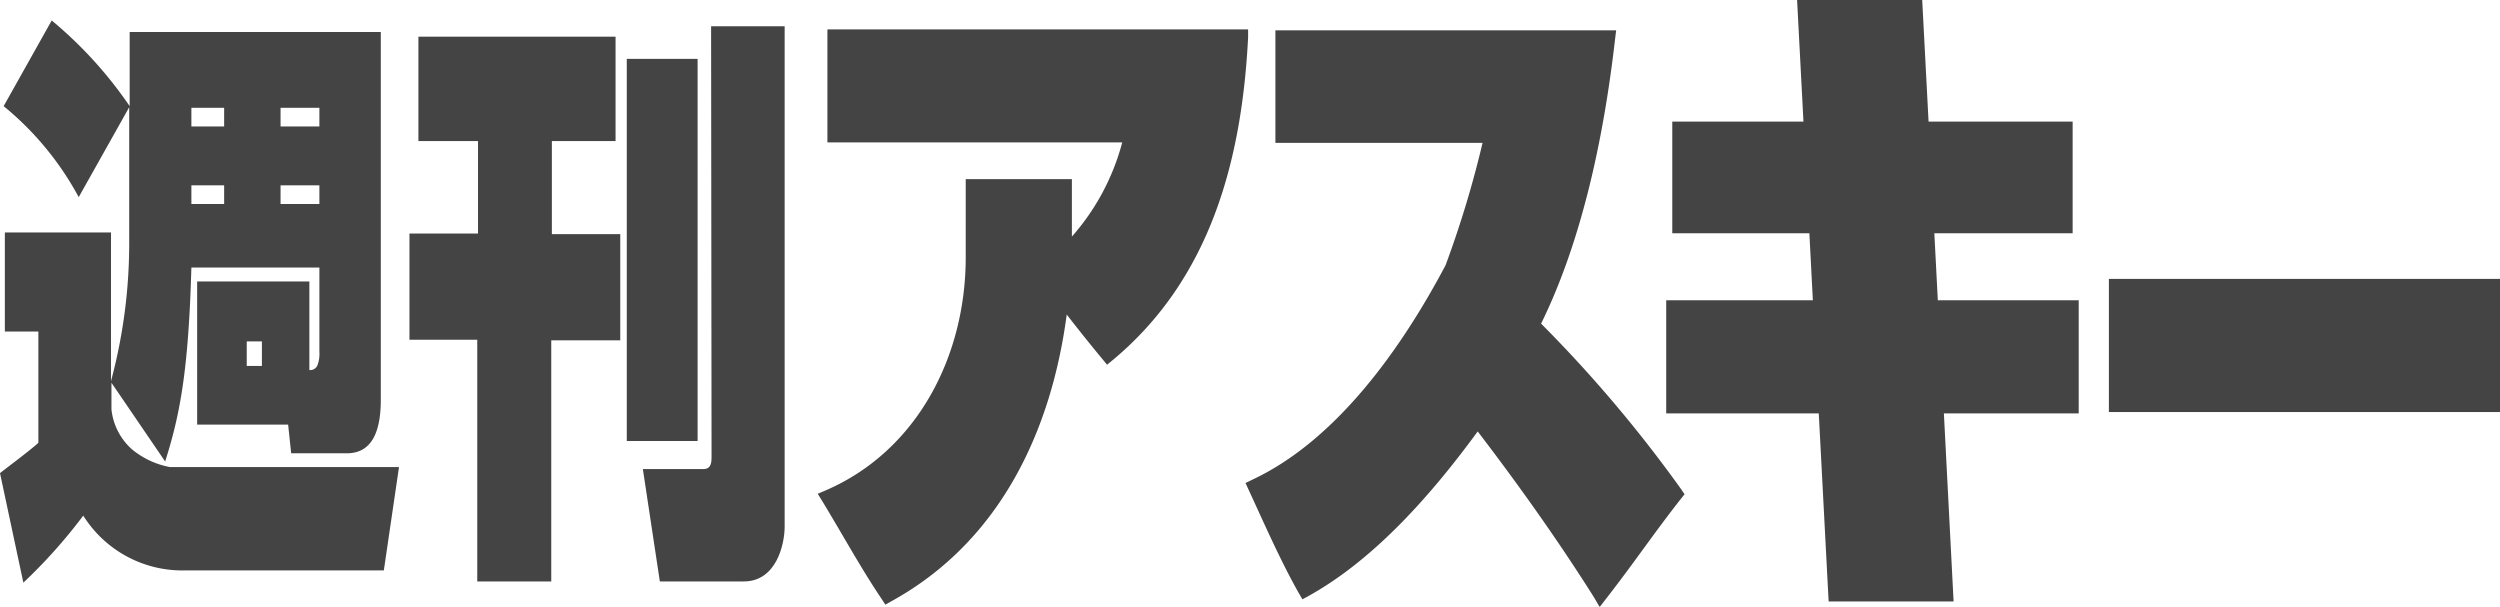
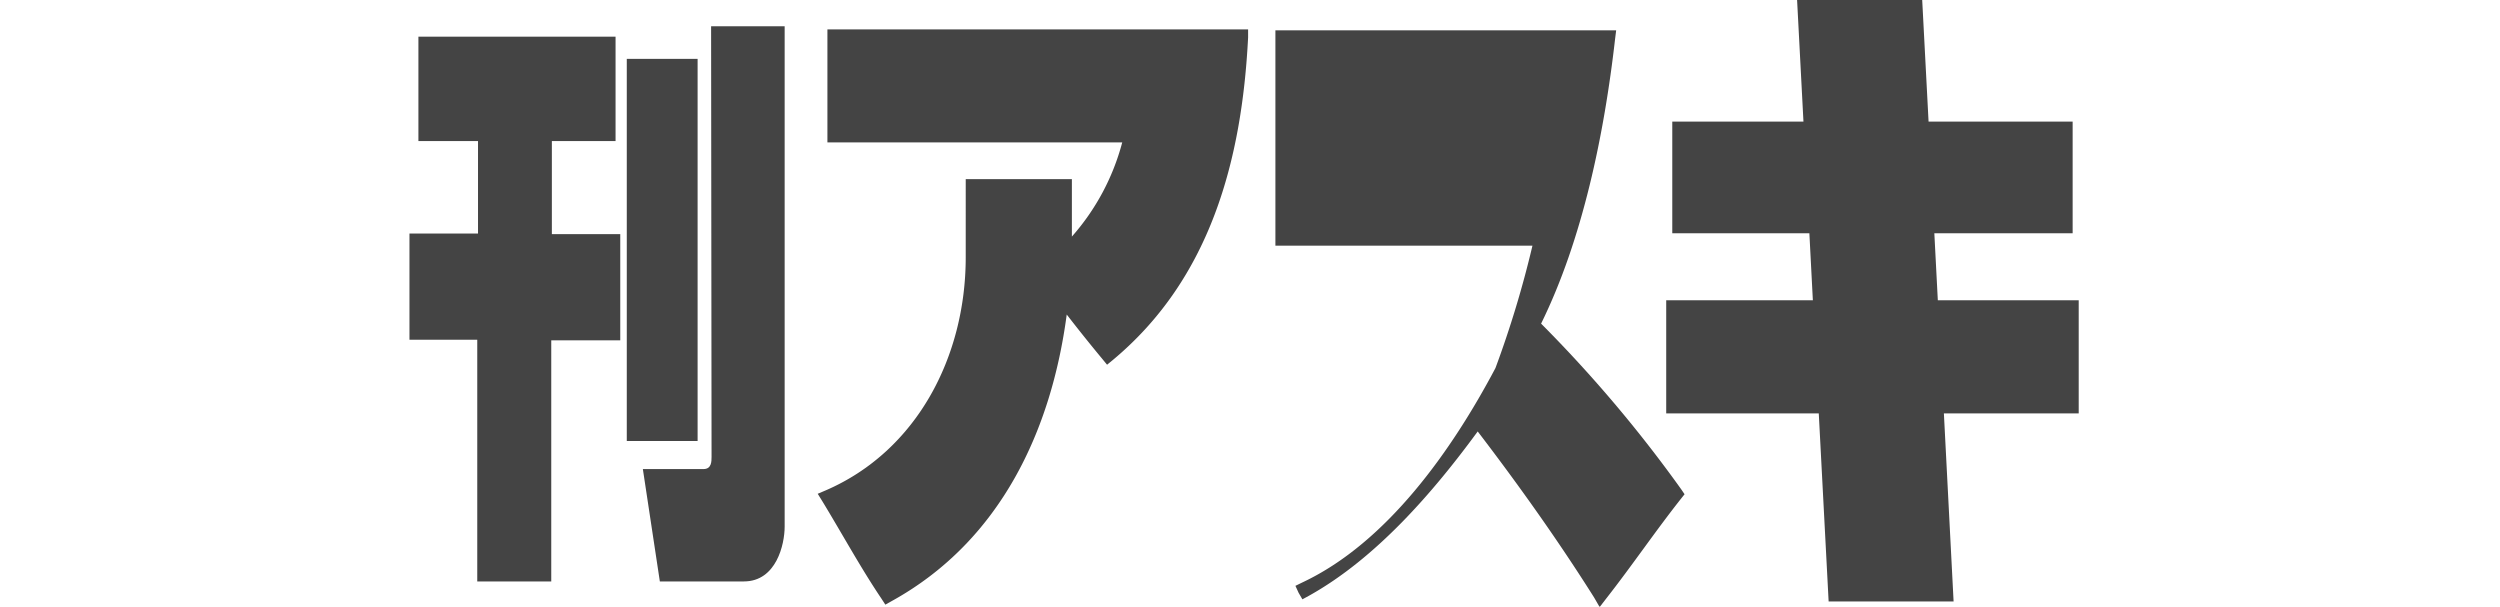
<svg xmlns="http://www.w3.org/2000/svg" viewBox="0 0 164.85 40">
  <defs>
    <style>.cls-1{fill:none;}.cls-2{clip-path:url(#clip-path);}.cls-3{fill:#444;}</style>
    <clipPath id="clip-path" transform="translate(0 0)">
      <rect class="cls-1" width="164.85" height="40" />
    </clipPath>
  </defs>
  <title>アートワーク 13</title>
  <g id="レイヤー_2" data-name="レイヤー 2">
    <g id="header">
      <g id="アートワーク_13" data-name="アートワーク 13">
        <g class="cls-2">
          <g class="cls-2">
-             <path class="cls-3" d="M105.11,39.39c-2.32-3.68-4.93-7.36-7.67-10.94-2.93,4-6.69,8.36-11.12,10.83l-.44.24-.25-.43c-1.22-2.17-2.25-4.53-3.29-6.78l-.21-.46.45-.22c5.61-2.63,9.9-8.77,12.74-14.14a68.18,68.18,0,0,0,2.44-8.07H84.1V2H106V2h.57l-.07.56c-.72,6.31-2.14,13.21-4.88,18.78a88.25,88.25,0,0,1,9.25,10.94l.21.31-.23.29c-1.67,2.11-3.2,4.37-4.93,6.58l-.44.57Z" transform="translate(0 0)" />
+             <path class="cls-3" d="M105.11,39.39c-2.32-3.68-4.93-7.36-7.67-10.94-2.93,4-6.69,8.36-11.12,10.83l-.44.24-.25-.43l-.21-.46.45-.22c5.61-2.63,9.9-8.77,12.74-14.14a68.18,68.18,0,0,0,2.44-8.07H84.1V2H106V2h.57l-.07.56c-.72,6.31-2.14,13.21-4.88,18.78a88.25,88.25,0,0,1,9.25,10.94l.21.31-.23.29c-1.67,2.11-3.2,4.37-4.93,6.58l-.44.57Z" transform="translate(0 0)" />
            <path class="cls-3" d="M81.76,1.94h.54l0,.53c-.41,8.08-2.48,15.9-8.91,21.26l-.39.32-.32-.39c-.69-.83-1.52-1.86-2.34-2.92-1,7.55-4.31,14.91-11.55,18.9l-.41.23-.26-.4c-1.35-2-2.6-4.29-3.89-6.41l-.31-.5.54-.23c6-2.6,9.21-8.81,9.22-15.33V11.81h7l0,3.79A15.24,15.24,0,0,0,74,9.39H54.56V1.94h27.2" transform="translate(0 0)" />
            <polygon class="cls-3" points="120.58 39.66 119.93 27.26 109.87 27.26 109.87 19.8 119.54 19.8 119.31 15.38 110.27 15.38 110.27 8.02 118.92 8.02 118.5 0 126.75 0 127.17 8.02 136.67 8.02 136.67 15.38 127.55 15.38 127.78 19.8 136.56 19.8 136.56 20.3 136.56 19.8 137.07 19.8 137.07 27.26 128.18 27.26 128.82 39.66 120.58 39.66" />
-             <rect class="cls-3" x="139.06" y="18.39" width="25.79" height="8.78" />
-             <path class="cls-3" d="M12.62,17.64c-.19,6.76-.74,9.68-1.73,12.79L7.35,25.24V27a4.11,4.11,0,0,0,1.33,2.61,5.52,5.52,0,0,0,2.53,1.19h15.1l-1,6.81h-13A7.71,7.71,0,0,1,5.49,34a34.43,34.43,0,0,1-3.95,4.42L0,31.2c.13-.12,1.94-1.46,2.53-2V21.86H.32V15.33h7v9.8a35.16,35.16,0,0,0,1.2-9.22V7.07L5.19,13A19.91,19.91,0,0,0,.24,7L3.41,1.35A27.36,27.36,0,0,1,8.55,7V2.11H25.11V26.36c0,2-.53,3.53-2.24,3.53H19.2L19,28H13V18.56H20.4V24.4a.51.51,0,0,0,.53-.31,2.06,2.06,0,0,0,.13-.88V17.64Zm2.16-5.42H12.62v1.23h2.16Zm0-5.11H12.62V8.34h2.16ZM18.5,8.34h2.56V7.11H18.5Zm0,5.11h2.56V12.22H18.5ZM16.27,24.13h1V22.51h-1Z" transform="translate(0 0)" />
            <path class="cls-3" d="M27.59,2.42h13V9.3h-4.2v6.14H40.9v7H36.35V38.34H31.47V22.4H27v-7h4.52V9.3H27.59ZM41.33,3.88H46v25.2H41.33Zm5.56-2.15h4.85v33c0,1.15-.54,3.61-2.69,3.61H43.51l-1.12-7.41h4c.53,0,.53-.5.53-.81Z" transform="translate(0 0)" />
          </g>
        </g>
      </g>
    </g>
  </g>
</svg>